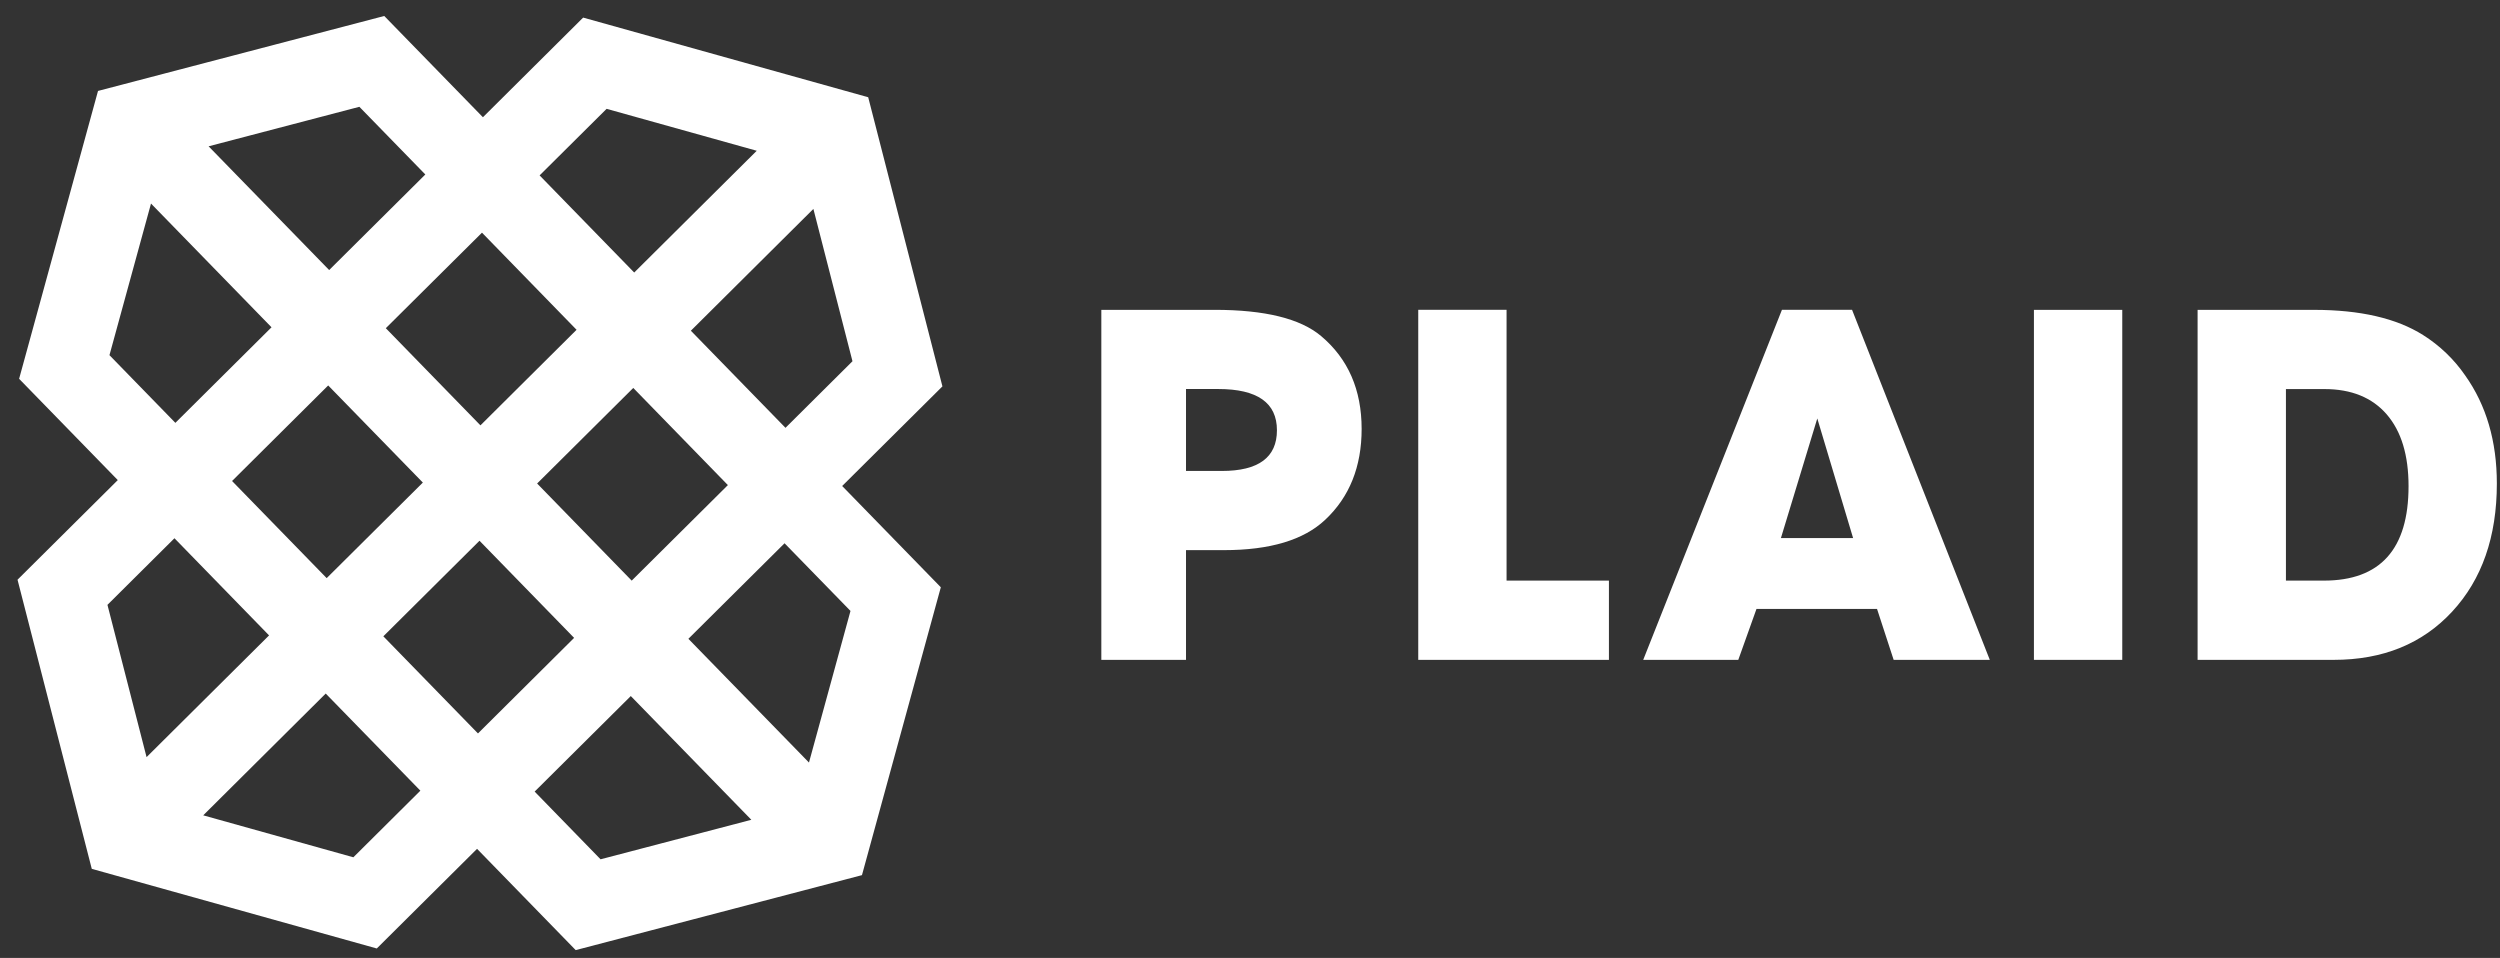
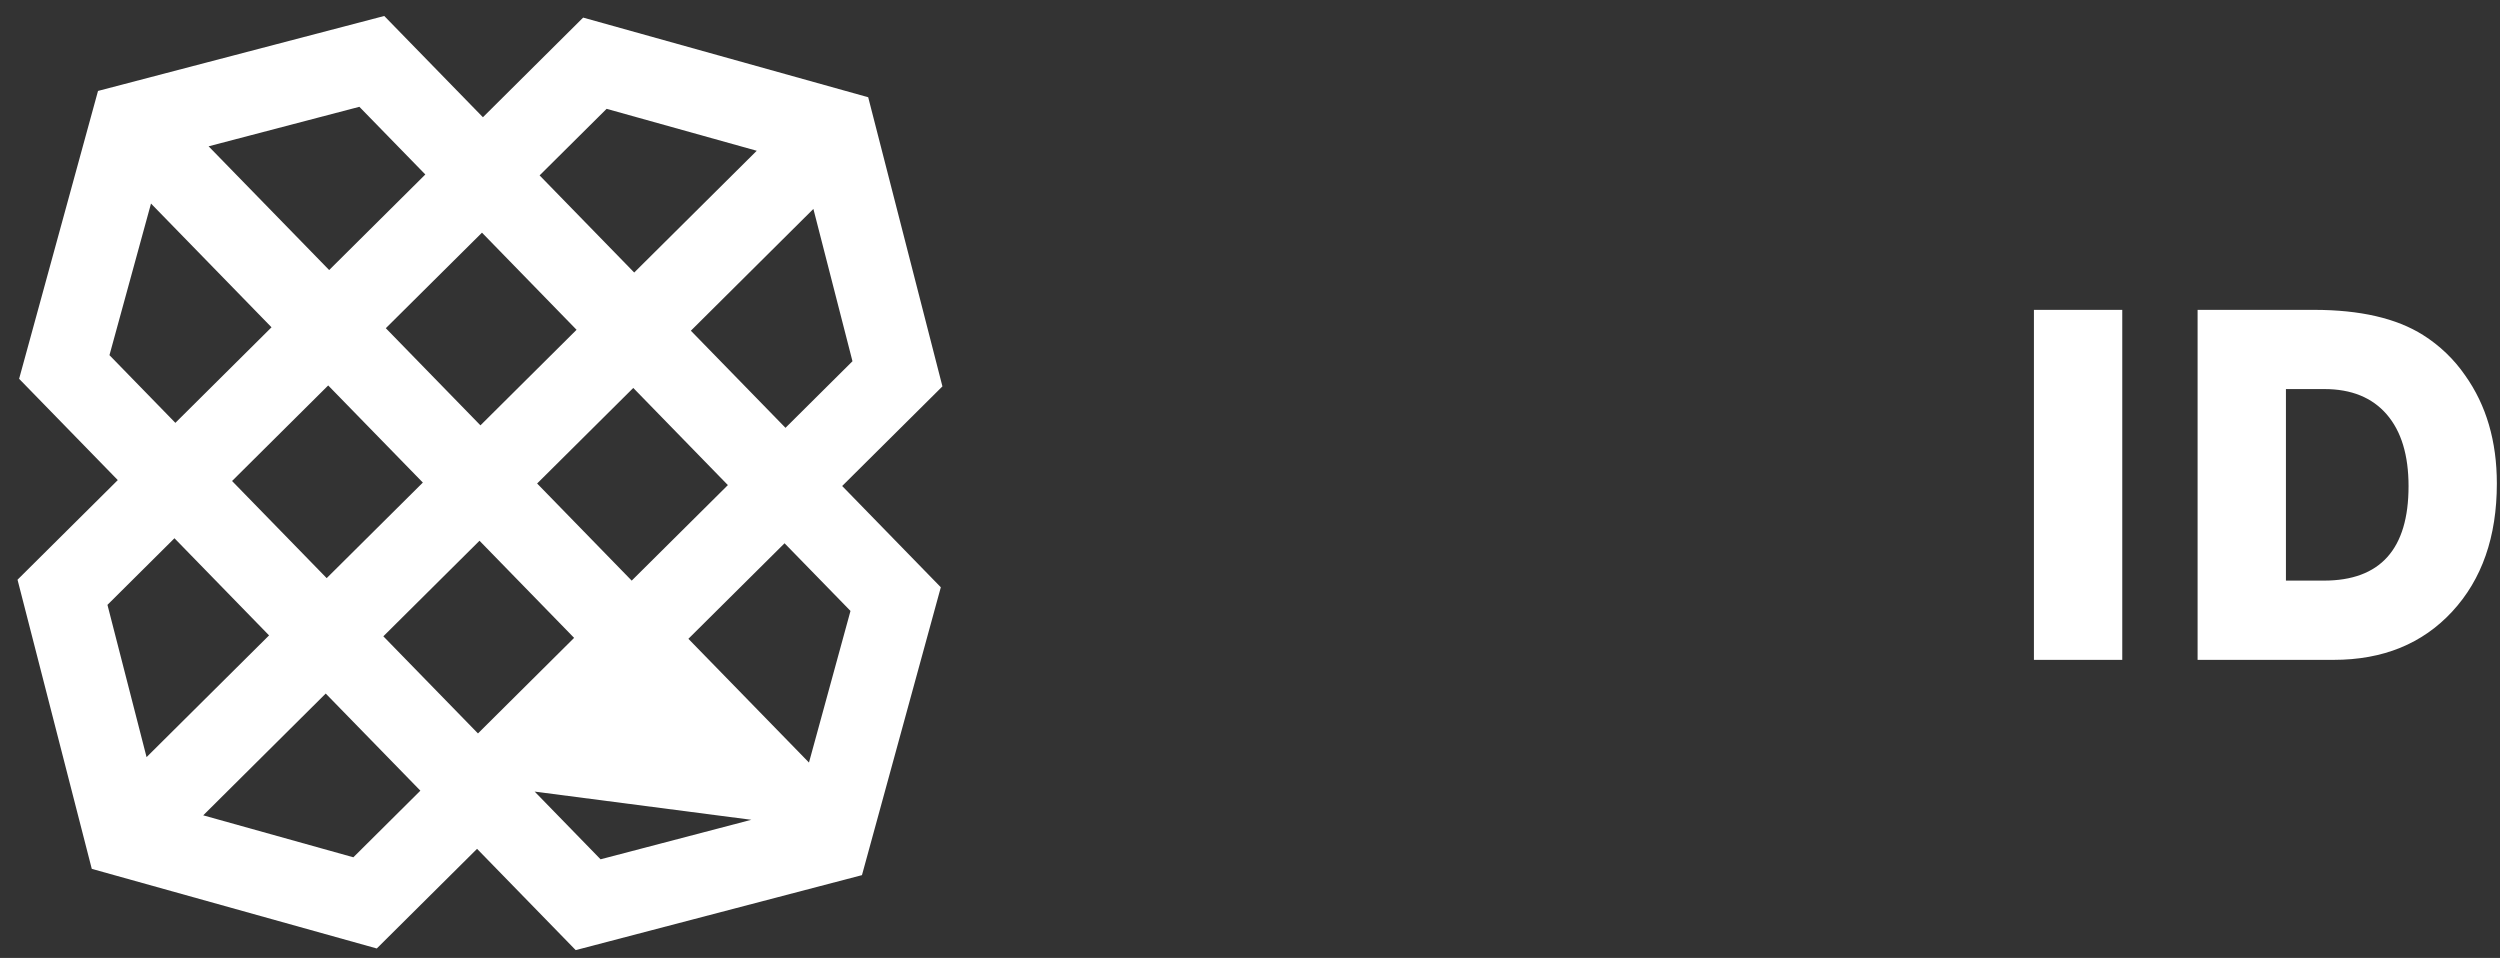
<svg xmlns="http://www.w3.org/2000/svg" width="107" height="41" viewBox="0 0 107 41" fill="none">
  <rect x="0" y="0" width="107" height="41" fill="#333333" stroke="none" />
-   <path fill-rule="evenodd" clip-rule="evenodd" d="M56.543 14.383C55.653 13.634 54.134 13.261 51.984 13.261H47.137V28.241H50.761V23.546H52.385C54.356 23.546 55.801 23.113 56.721 22.244C57.757 21.272 58.278 19.976 58.278 18.359C58.278 16.682 57.7 15.357 56.543 14.383ZM52.295 20.157H50.761V16.65H52.139C53.815 16.65 54.653 17.238 54.653 18.414C54.653 19.575 53.867 20.157 52.295 20.157ZM64.481 13.26H60.701V28.241H68.862V24.85H64.481V13.26ZM76.267 13.26L70.33 28.241H74.399L75.177 26.063H80.337L81.048 28.241H85.163L79.268 13.26H76.267ZM76.223 23.03L77.78 17.91L79.313 23.03H76.223Z" fill="white" />
-   <path fill-rule="evenodd" clip-rule="evenodd" d="M87.052 28.242H90.833V13.261H87.052V28.242ZM105.51 16.069C105.033 15.376 104.42 14.788 103.708 14.34C102.567 13.62 101.01 13.262 99.038 13.262H94.057V28.242H99.884C101.989 28.242 103.679 27.554 104.954 26.176C106.229 24.799 106.865 22.971 106.865 20.695C106.865 18.884 106.414 17.342 105.51 16.069ZM99.461 24.85H97.838V16.652H99.484C100.64 16.652 101.528 17.015 102.152 17.736C102.775 18.458 103.086 19.482 103.086 20.808C103.086 23.503 101.878 24.85 99.461 24.85ZM16.446 0.684L4.195 3.892L0.818 16.213L5.041 20.548L0.75 24.812L3.928 37.187L16.126 40.595L20.418 36.33L24.64 40.665L36.892 37.456L40.267 25.135L36.045 20.801L40.336 16.537L37.159 4.162L24.959 0.753L20.669 5.018L16.446 0.684ZM8.928 6.262L15.381 4.571L18.204 7.468L14.088 11.558L8.928 6.262ZM23.095 7.507L25.963 4.658L32.389 6.453L27.144 11.664L23.095 7.507ZM4.685 15.201L6.463 8.712L11.621 14.008L7.506 18.098L4.685 15.201ZM29.569 14.155L34.813 8.942L36.486 15.461L33.619 18.311L29.569 14.155ZM16.513 14.047L20.629 9.958L24.677 14.115L20.563 18.205L16.513 14.047ZM9.932 20.587L14.047 16.497L18.098 20.654L13.982 24.744L9.932 20.587ZM22.989 20.694L27.104 16.604L31.153 20.762L27.037 24.851L22.989 20.694ZM4.599 25.888L7.467 23.037L11.516 27.195L6.273 32.405L4.599 25.888ZM16.407 27.234L20.523 23.144L24.572 27.301L20.457 31.391L16.407 27.234ZM29.463 27.341L33.579 23.252L36.401 26.148L34.624 32.637L29.463 27.341ZM8.698 34.896L13.941 29.684L17.992 33.841L15.124 36.692L8.698 34.896ZM22.883 33.88L26.998 29.791L32.157 35.087L25.704 36.778L22.883 33.88Z" fill="white" />
+   <path fill-rule="evenodd" clip-rule="evenodd" d="M87.052 28.242H90.833V13.261H87.052V28.242ZM105.51 16.069C105.033 15.376 104.42 14.788 103.708 14.34C102.567 13.62 101.01 13.262 99.038 13.262H94.057V28.242H99.884C101.989 28.242 103.679 27.554 104.954 26.176C106.229 24.799 106.865 22.971 106.865 20.695C106.865 18.884 106.414 17.342 105.51 16.069ZM99.461 24.85H97.838V16.652H99.484C100.64 16.652 101.528 17.015 102.152 17.736C102.775 18.458 103.086 19.482 103.086 20.808C103.086 23.503 101.878 24.85 99.461 24.85ZM16.446 0.684L4.195 3.892L0.818 16.213L5.041 20.548L0.75 24.812L3.928 37.187L16.126 40.595L20.418 36.33L24.64 40.665L36.892 37.456L40.267 25.135L36.045 20.801L40.336 16.537L37.159 4.162L24.959 0.753L20.669 5.018L16.446 0.684ZM8.928 6.262L15.381 4.571L18.204 7.468L14.088 11.558L8.928 6.262ZM23.095 7.507L25.963 4.658L32.389 6.453L27.144 11.664L23.095 7.507ZM4.685 15.201L6.463 8.712L11.621 14.008L7.506 18.098L4.685 15.201ZM29.569 14.155L34.813 8.942L36.486 15.461L33.619 18.311L29.569 14.155ZM16.513 14.047L20.629 9.958L24.677 14.115L20.563 18.205L16.513 14.047ZM9.932 20.587L14.047 16.497L18.098 20.654L13.982 24.744L9.932 20.587ZM22.989 20.694L27.104 16.604L31.153 20.762L27.037 24.851L22.989 20.694ZM4.599 25.888L7.467 23.037L11.516 27.195L6.273 32.405L4.599 25.888ZM16.407 27.234L20.523 23.144L24.572 27.301L20.457 31.391L16.407 27.234ZM29.463 27.341L33.579 23.252L36.401 26.148L34.624 32.637L29.463 27.341ZM8.698 34.896L13.941 29.684L17.992 33.841L15.124 36.692L8.698 34.896ZM22.883 33.88L32.157 35.087L25.704 36.778L22.883 33.88Z" fill="white" />
</svg>